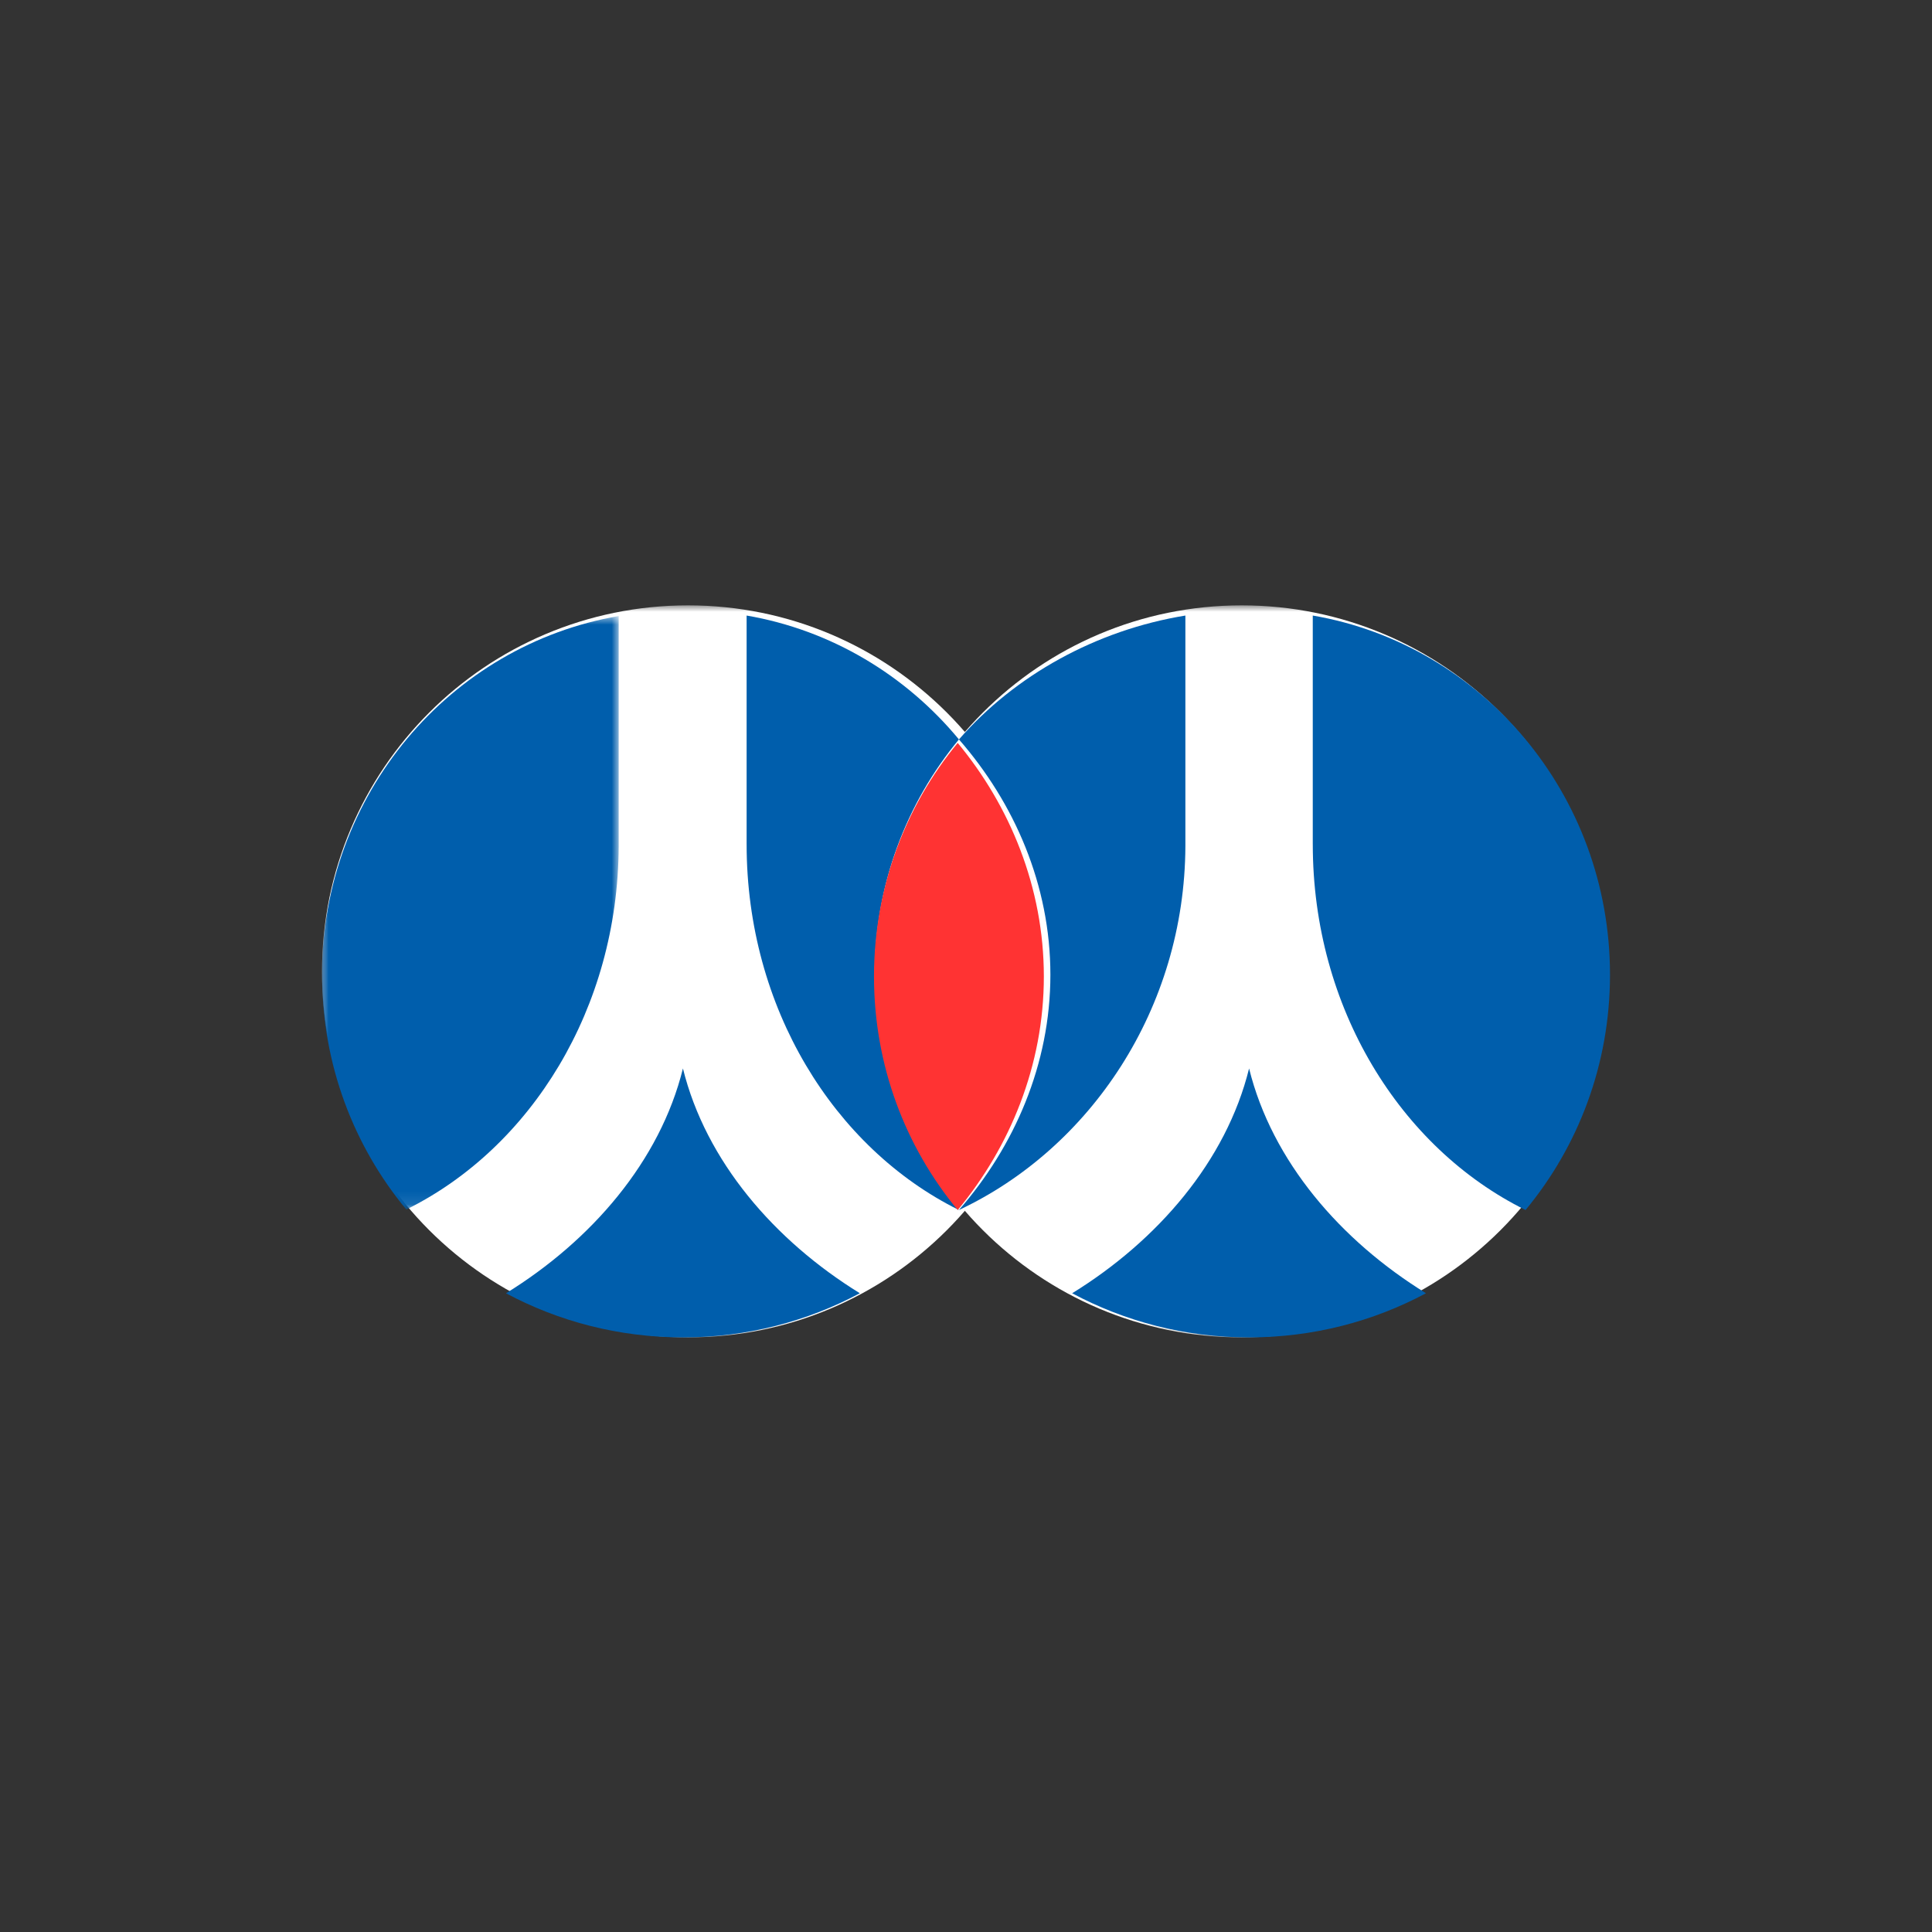
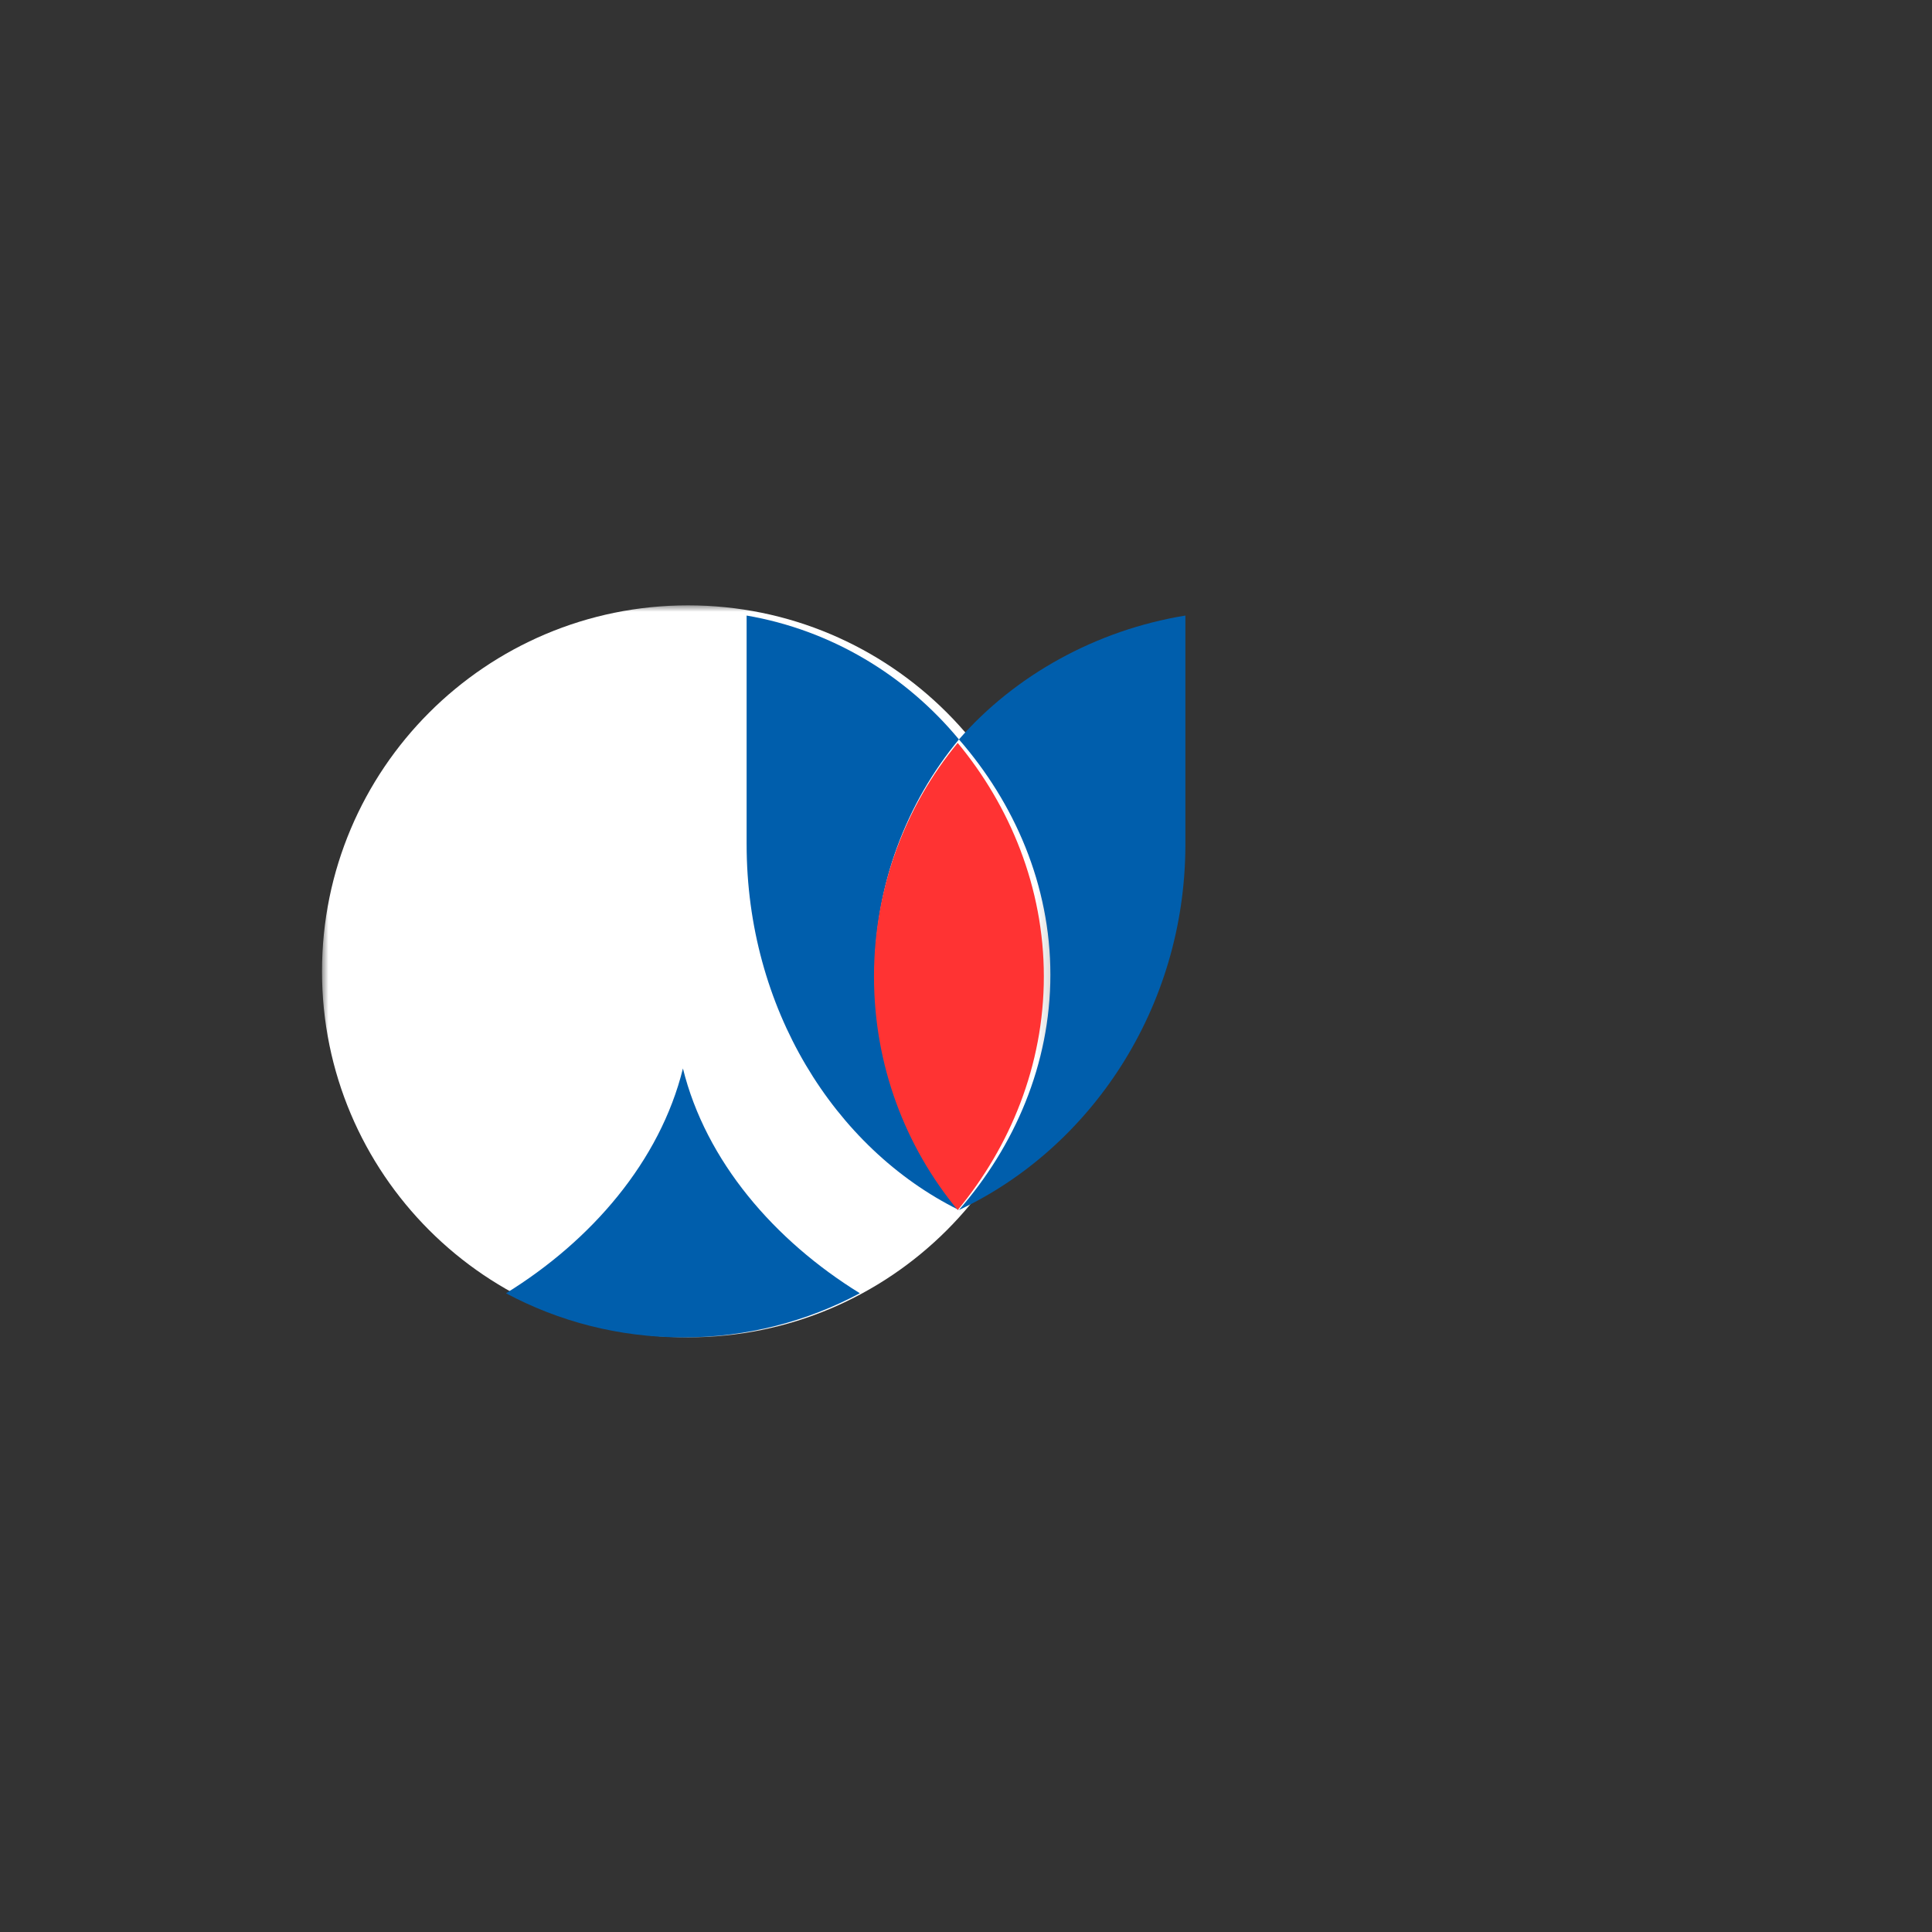
<svg xmlns="http://www.w3.org/2000/svg" width="150" height="150" viewBox="0 0 150 150" fill="none">
  <rect x="0" y="0" width="150" height="150" fill="#333333" stroke="none" />
  <mask id="mask0" mask-type="alpha" maskUnits="userSpaceOnUse" x="25" y="47" width="57" height="57">
    <path fill-rule="evenodd" clip-rule="evenodd" d="M25 47H81.835V103.835H25V47Z" fill="white" />
  </mask>
  <g mask="url(#mask0)">
    <path fill-rule="evenodd" clip-rule="evenodd" d="M81.835 75.418C81.835 91.112 69.112 103.835 53.418 103.835C37.723 103.835 25 91.112 25 75.418C25 59.723 37.723 47 53.418 47C69.112 47 81.835 59.723 81.835 75.418Z" fill="white" />
  </g>
  <mask id="mask1" mask-type="alpha" maskUnits="userSpaceOnUse" x="67" y="47" width="58" height="57">
    <path fill-rule="evenodd" clip-rule="evenodd" d="M67.988 47H124.823V103.835H67.988V47Z" fill="white" />
  </mask>
  <g mask="url(#mask1)">
-     <path fill-rule="evenodd" clip-rule="evenodd" d="M124.823 75.418C124.823 91.112 112.1 103.835 96.406 103.835C80.711 103.835 67.988 91.112 67.988 75.418C67.988 59.723 80.711 47 96.406 47C112.1 47 124.823 59.723 124.823 75.418Z" fill="white" />
-   </g>
+     </g>
  <mask id="mask2" mask-type="alpha" maskUnits="userSpaceOnUse" x="25" y="47" width="24" height="47">
-     <path fill-rule="evenodd" clip-rule="evenodd" d="M25 47.83H48.035V93.907H25V47.83Z" fill="white" />
-   </mask>
+     </mask>
  <g mask="url(#mask2)">
    <path fill-rule="evenodd" clip-rule="evenodd" d="M48.035 65.697V47.83C34.963 50.071 25 61.679 25 75.67C25 82.624 27.465 88.986 31.546 93.907C41.223 89.121 47.987 78.297 48.035 65.697Z" fill="#005EAC" />
  </g>
  <path fill-rule="evenodd" clip-rule="evenodd" d="M53.023 82.956C51.242 90.159 45.919 96.317 39.286 100.409C43.363 102.591 48.043 103.835 53.021 103.835C58 103.835 62.681 102.591 66.758 100.407C60.127 96.316 54.804 90.158 53.023 82.956Z" fill="#005EAC" />
  <path fill-rule="evenodd" clip-rule="evenodd" d="M74.451 57.409C70.323 52.424 64.539 48.92 57.967 47.791V65.555H57.968C57.968 78.232 64.743 89.132 74.448 93.945C70.371 89.016 67.907 82.644 67.907 75.68C67.907 68.713 70.37 62.337 74.451 57.409Z" fill="#005EAC" />
  <path fill-rule="evenodd" clip-rule="evenodd" d="M74.453 57.409C78.755 62.336 81.552 68.711 81.552 75.678C81.552 82.642 78.753 89.014 74.454 93.943C74.453 93.942 74.452 93.941 74.451 93.941C74.452 93.942 74.453 93.944 74.454 93.945C84.652 89.151 91.983 78.309 92.033 65.688V47.791C85.105 48.92 78.805 52.424 74.453 57.409Z" fill="#005EAC" />
  <path fill-rule="evenodd" clip-rule="evenodd" d="M67.857 75.815C67.857 82.727 70.304 89.051 74.353 93.943C74.355 93.944 74.356 93.944 74.357 93.945C78.407 89.053 81.044 82.728 81.044 75.815C81.044 68.9 78.409 62.572 74.356 57.681C70.303 62.572 67.857 68.9 67.857 75.815Z" fill="#FF3333" />
-   <path fill-rule="evenodd" clip-rule="evenodd" d="M101.923 65.554H101.924C101.924 78.232 108.715 89.133 118.443 93.945C122.531 89.016 125 82.643 125 75.679C125 61.664 115.019 50.037 101.923 47.791V65.554Z" fill="#005EAC" />
-   <path fill-rule="evenodd" clip-rule="evenodd" d="M96.979 82.956C95.198 90.159 89.874 96.317 83.242 100.409C87.319 102.591 91.998 103.835 96.976 103.835C101.956 103.835 106.637 102.591 110.714 100.407C104.083 96.316 98.76 90.158 96.979 82.956Z" fill="#005EAC" />
</svg>